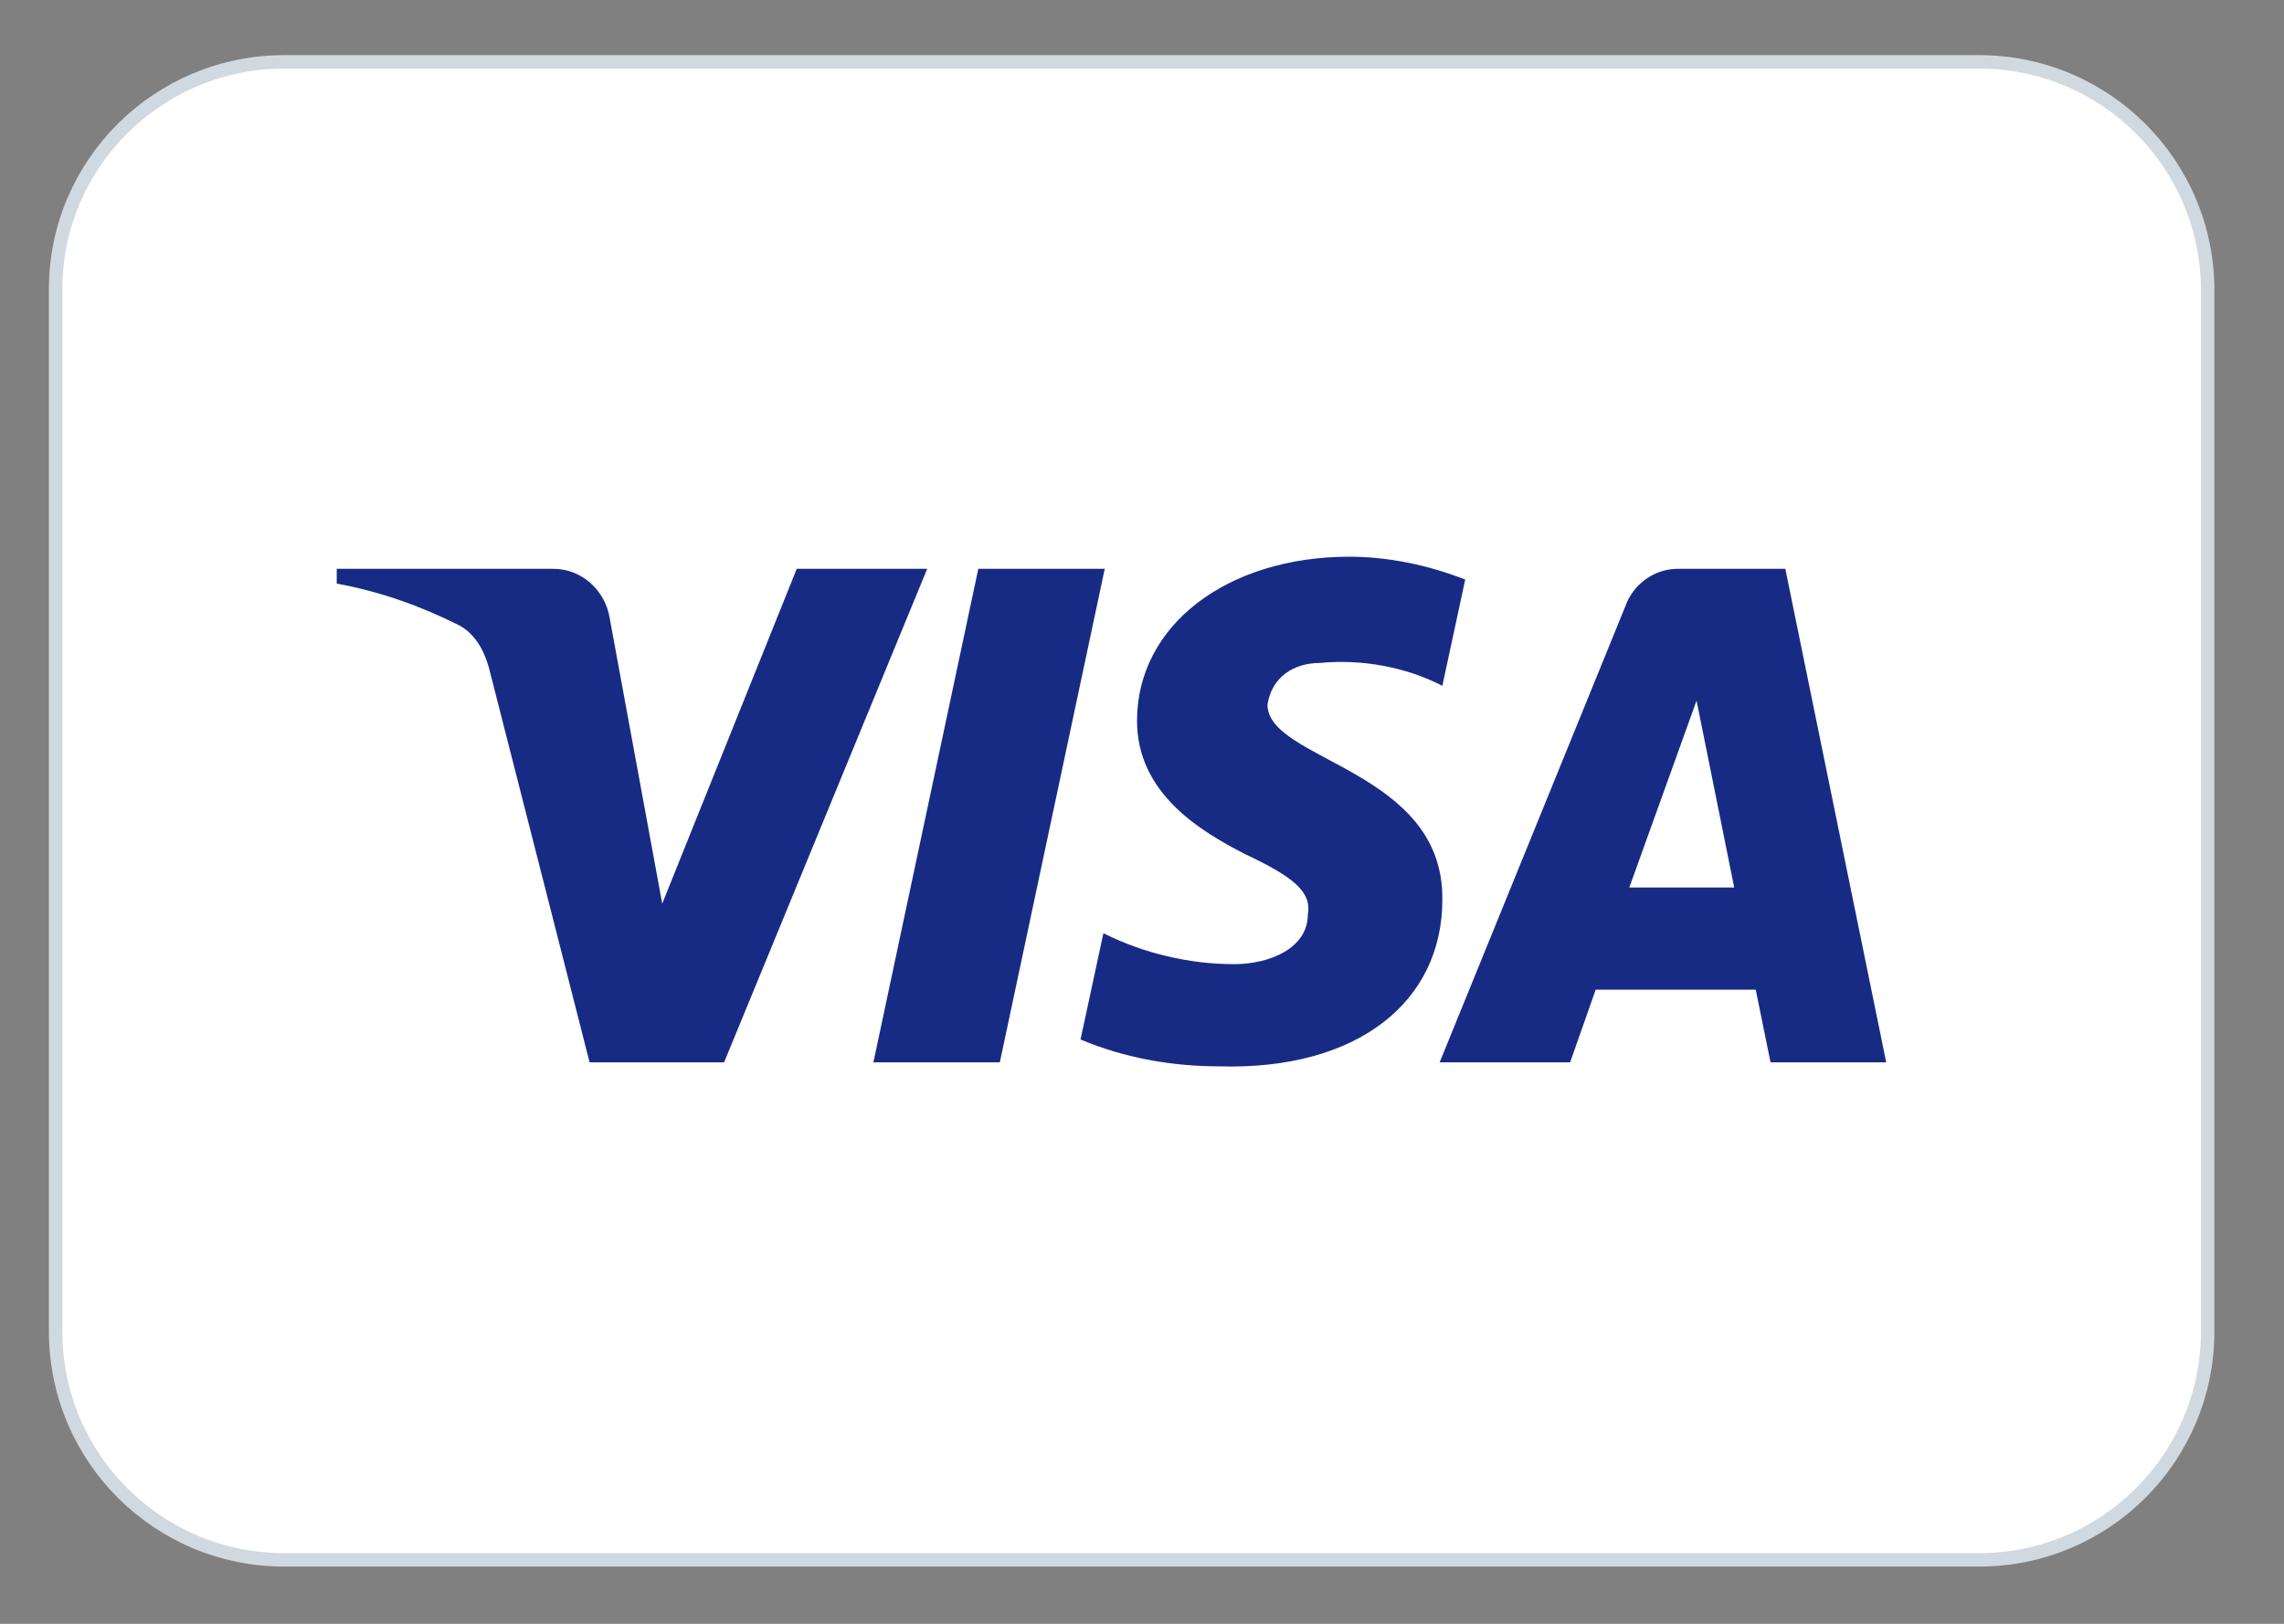
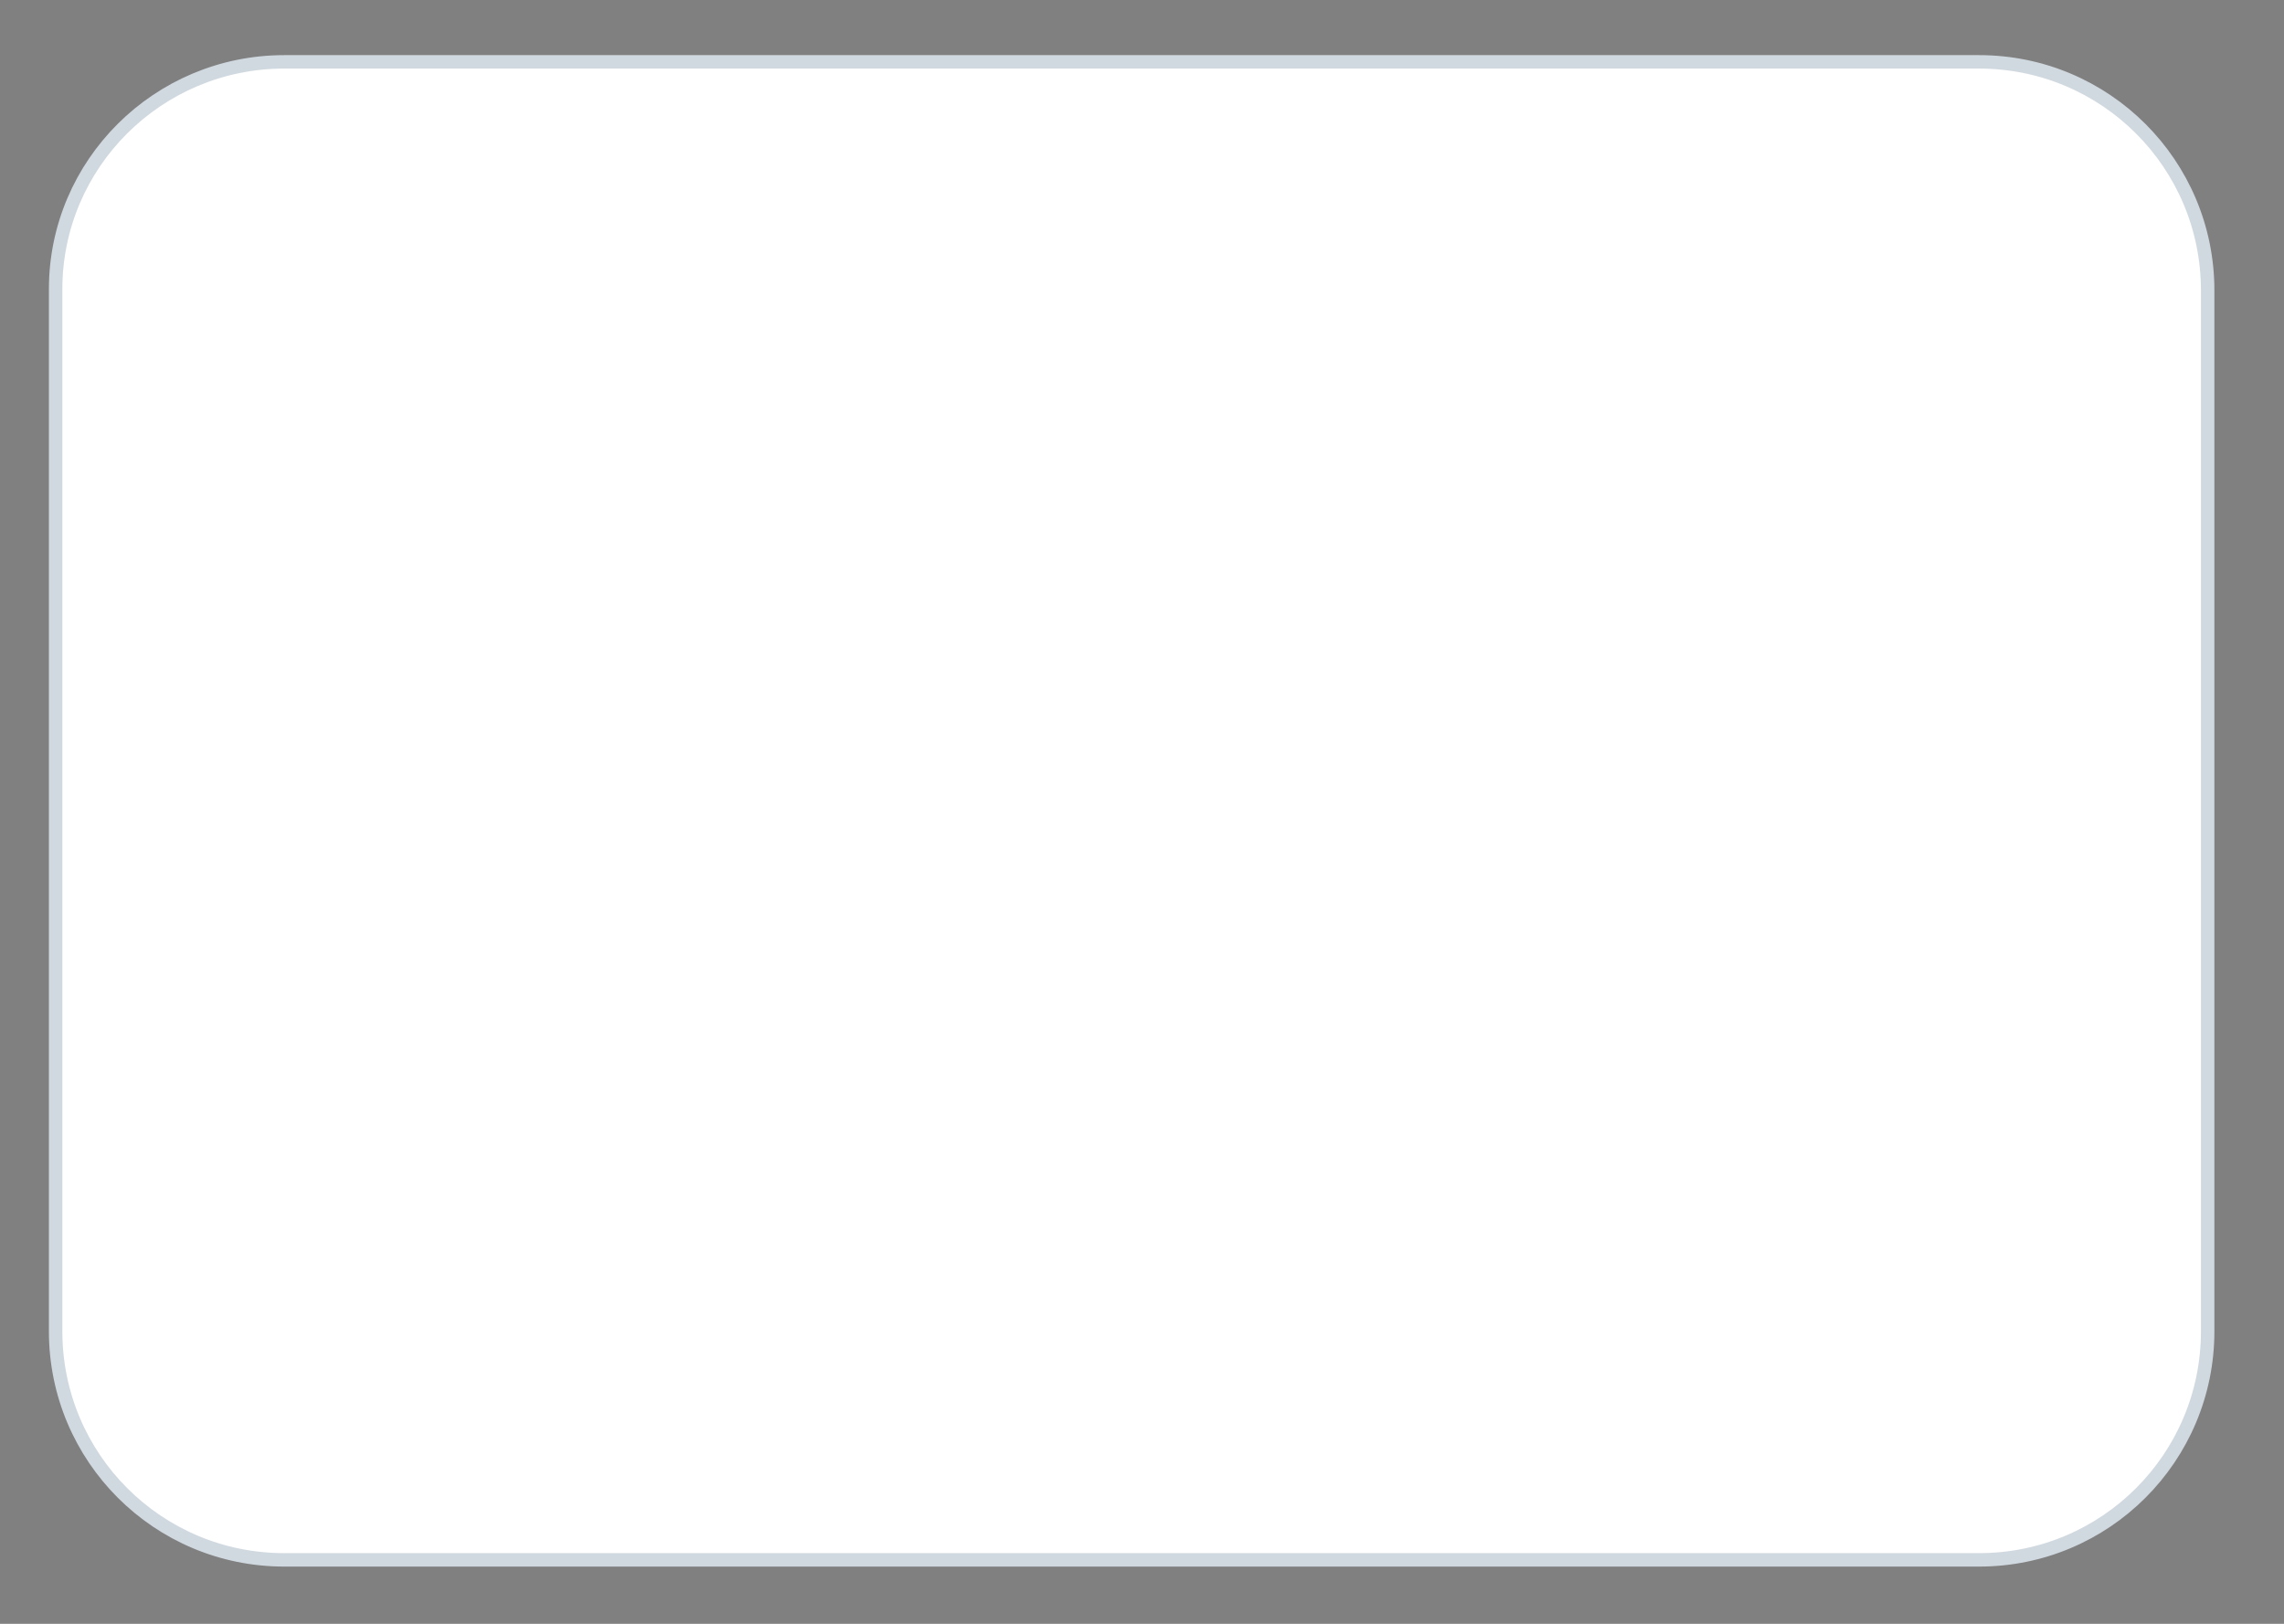
<svg xmlns="http://www.w3.org/2000/svg" xmlns:ns1="http://sodipodi.sourceforge.net/DTD/sodipodi-0.dtd" xmlns:ns2="http://www.inkscape.org/namespaces/inkscape" version="1.1" id="svg5" x="0px" y="0px" width="45px" height="32px" viewBox="0 0 45 32" enable-background="new 0 0 45 32" xml:space="preserve">
  <rect x="0" y="0" width="45" height="32" fill="#808080" stroke="none" />
  <ns1:namedview bordercolor="#666666" borderopacity="1.0" id="namedview7" ns2:current-layer="layer1" ns2:cx="52.92414" ns2:cy="17.380026" ns2:document-units="mm" ns2:pagecheckerboard="0" ns2:pageopacity="0.0" ns2:pageshadow="2" ns2:window-height="1081" ns2:window-maximized="0" ns2:window-width="1383" ns2:window-x="29" ns2:window-y="25" ns2:zoom="3.8262313" pagecolor="#ffffff" showgrid="false" units="px">
	</ns1:namedview>
  <g id="g21" transform="matrix(0.265,0,0,0.265,11.113,0)">
    <path id="rect9" fill="#FFFFFF" stroke="#D1D9E0" d="M-20.8,4.6h126c9.4,0,17,7.6,17,17V99c0,9.4-7.6,17-17,17h-126   c-9.4,0-17-7.6-17-17V21.5C-37.8,12.2-30.2,4.6-20.8,4.6z" />
-     <path id="path11" fill-rule="evenodd" clip-rule="evenodd" fill="#172B85" d="M11.9,79h-10l-7.5-29.4c-0.4-1.4-1.1-2.5-2.2-3.1   c-2.8-1.4-5.8-2.5-9.1-3.1v-1.1h16.1c2.2,0,3.9,1.7,4.2,3.7l3.9,21.2l10-24.9h9.7L11.9,79z M32.4,79H23l7.8-36.7h9.4L32.4,79z    M52.3,52.4c0.3-2,1.9-3.1,3.9-3.1c3.1-0.3,6.4,0.3,9.1,1.7l1.7-7.9c-2.8-1.1-5.8-1.7-8.6-1.7c-9.1,0-15.8,5.1-15.8,12.2   c0,5.4,4.7,8.2,8,9.9c3.6,1.7,5,2.8,4.7,4.5c0,2.5-2.8,3.7-5.5,3.7c-3.3,0-6.7-0.8-9.7-2.3l-1.7,7.9c3.3,1.4,6.9,2,10.3,2   c10.3,0.3,16.6-4.8,16.6-12.4C65.4,57.2,52.3,56.6,52.3,52.4z M98.3,79l-7.5-36.7h-8c-1.7,0-3.3,1.1-3.9,2.8L65.1,79h9.7l1.9-5.4   h11.9l1.1,5.4H98.3z M84.2,52.1L87,66h-7.8L84.2,52.1z" />
  </g>
</svg>